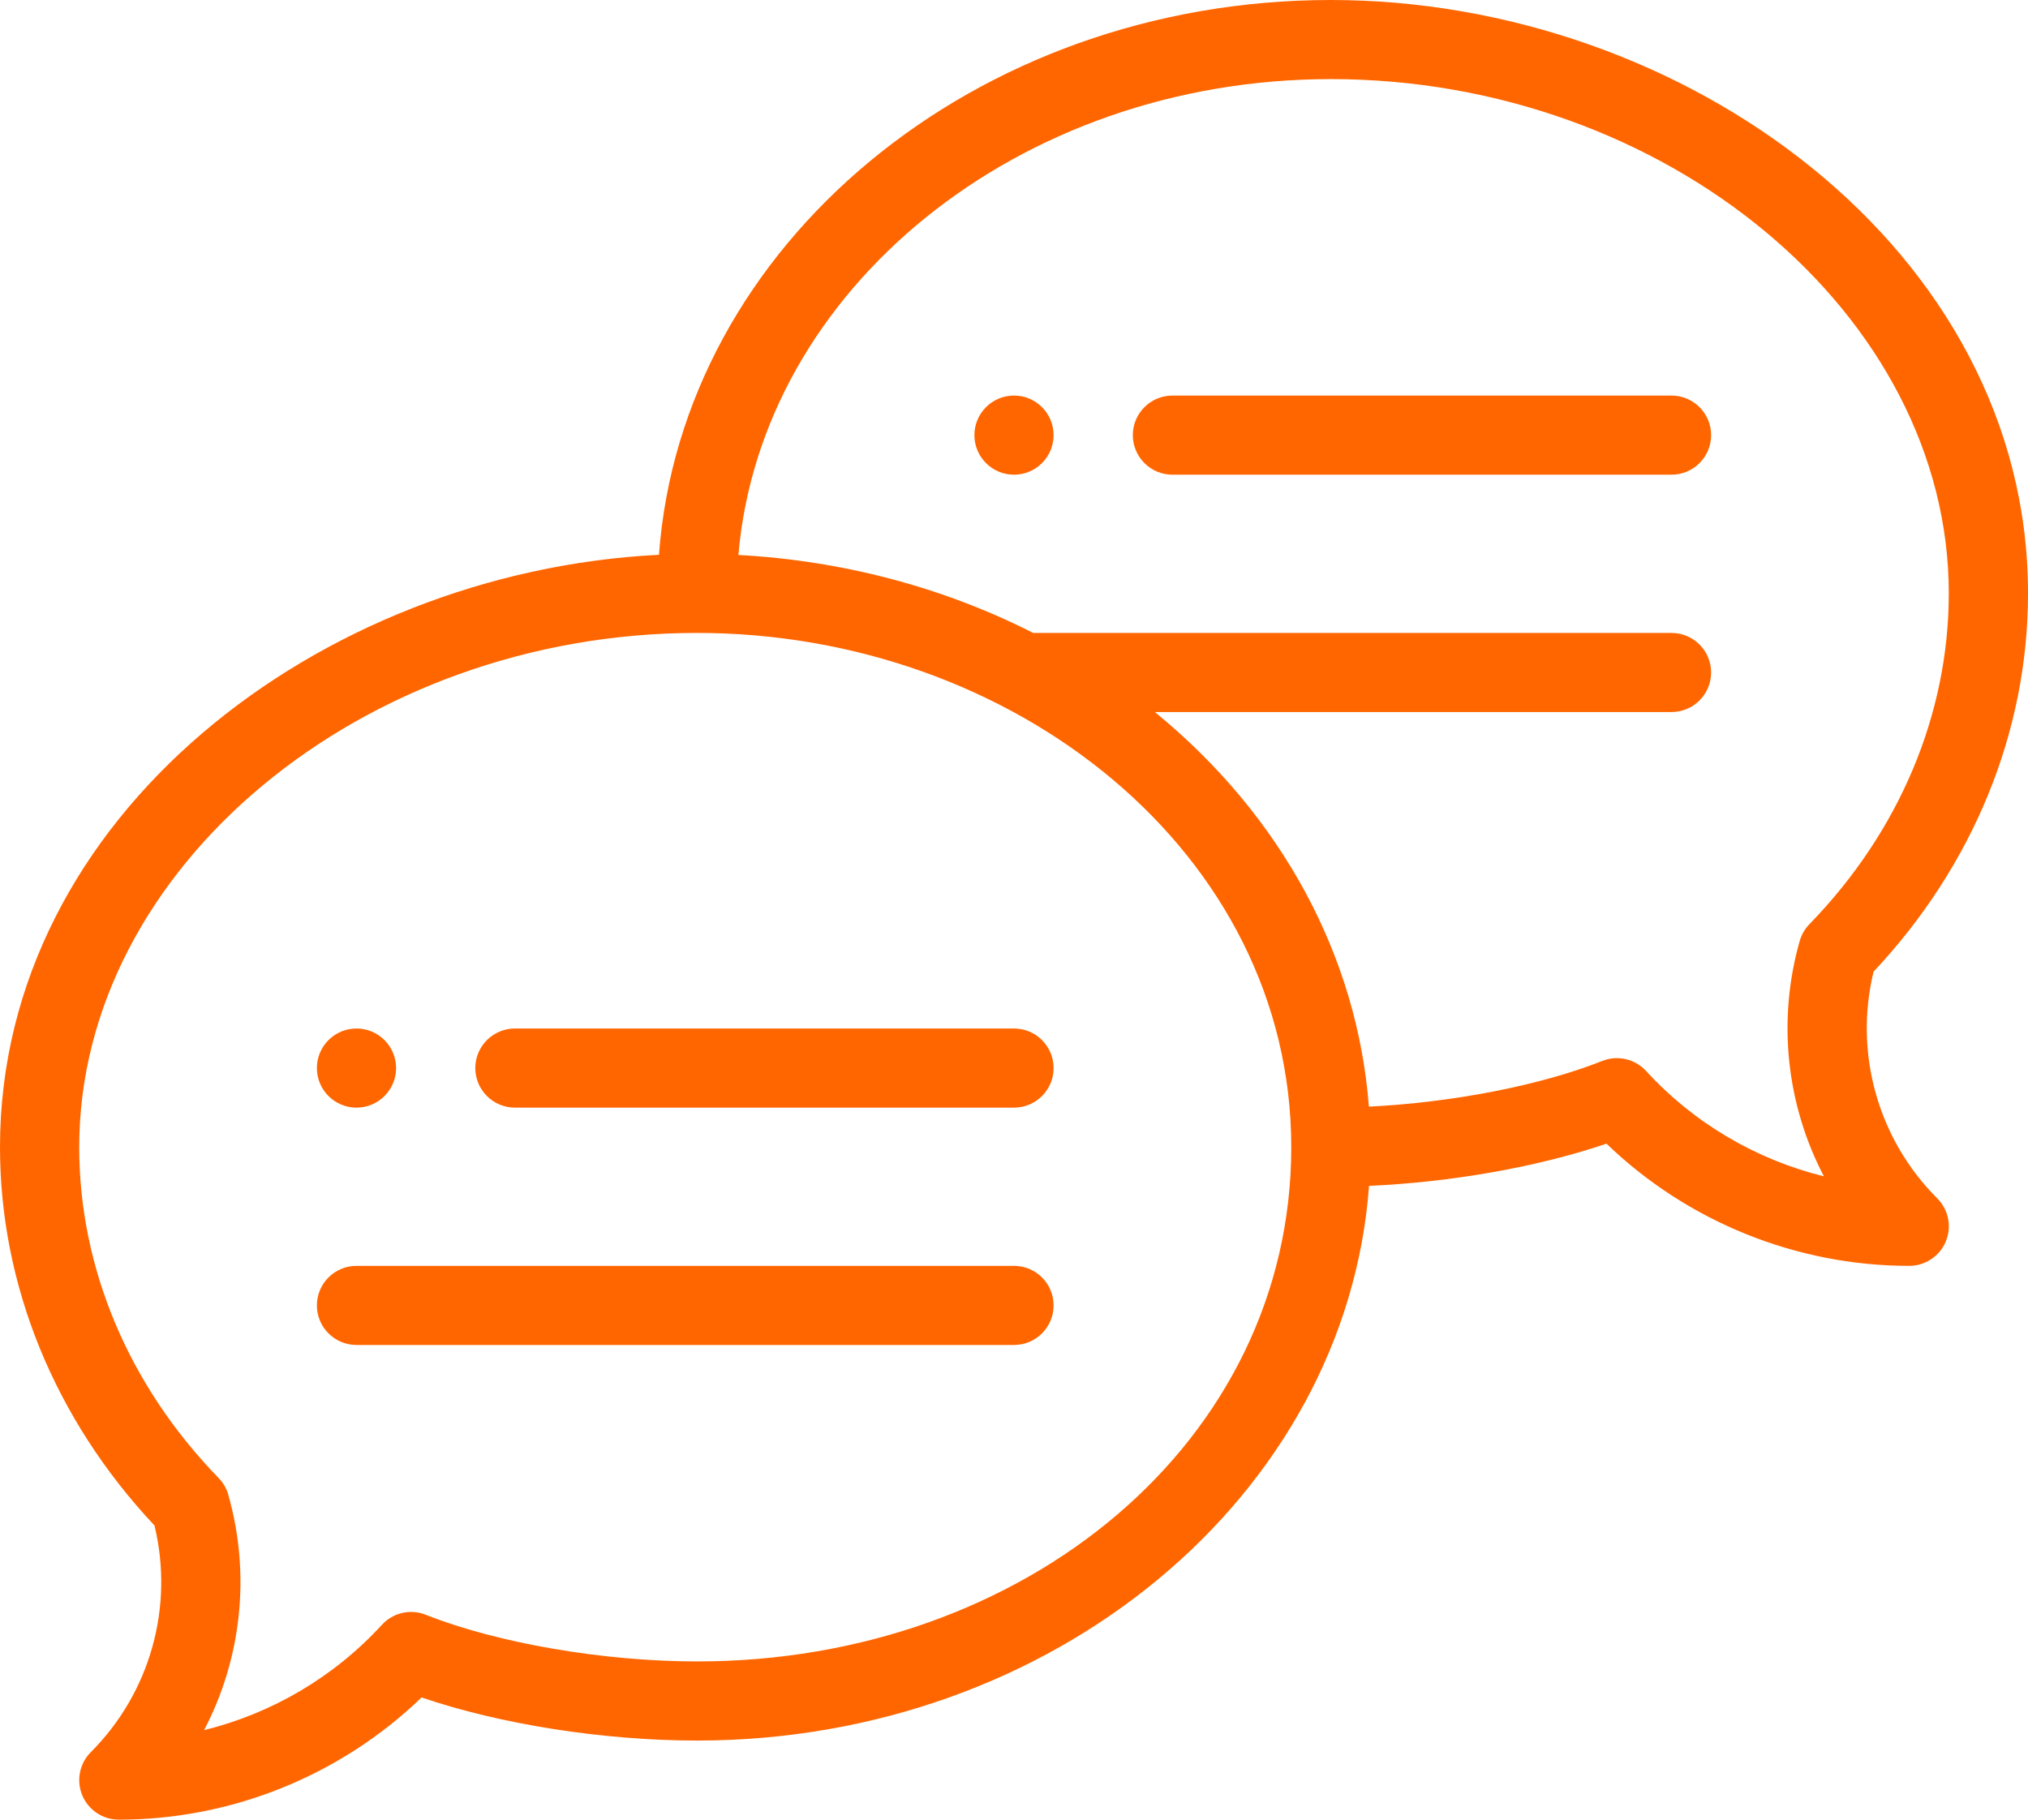
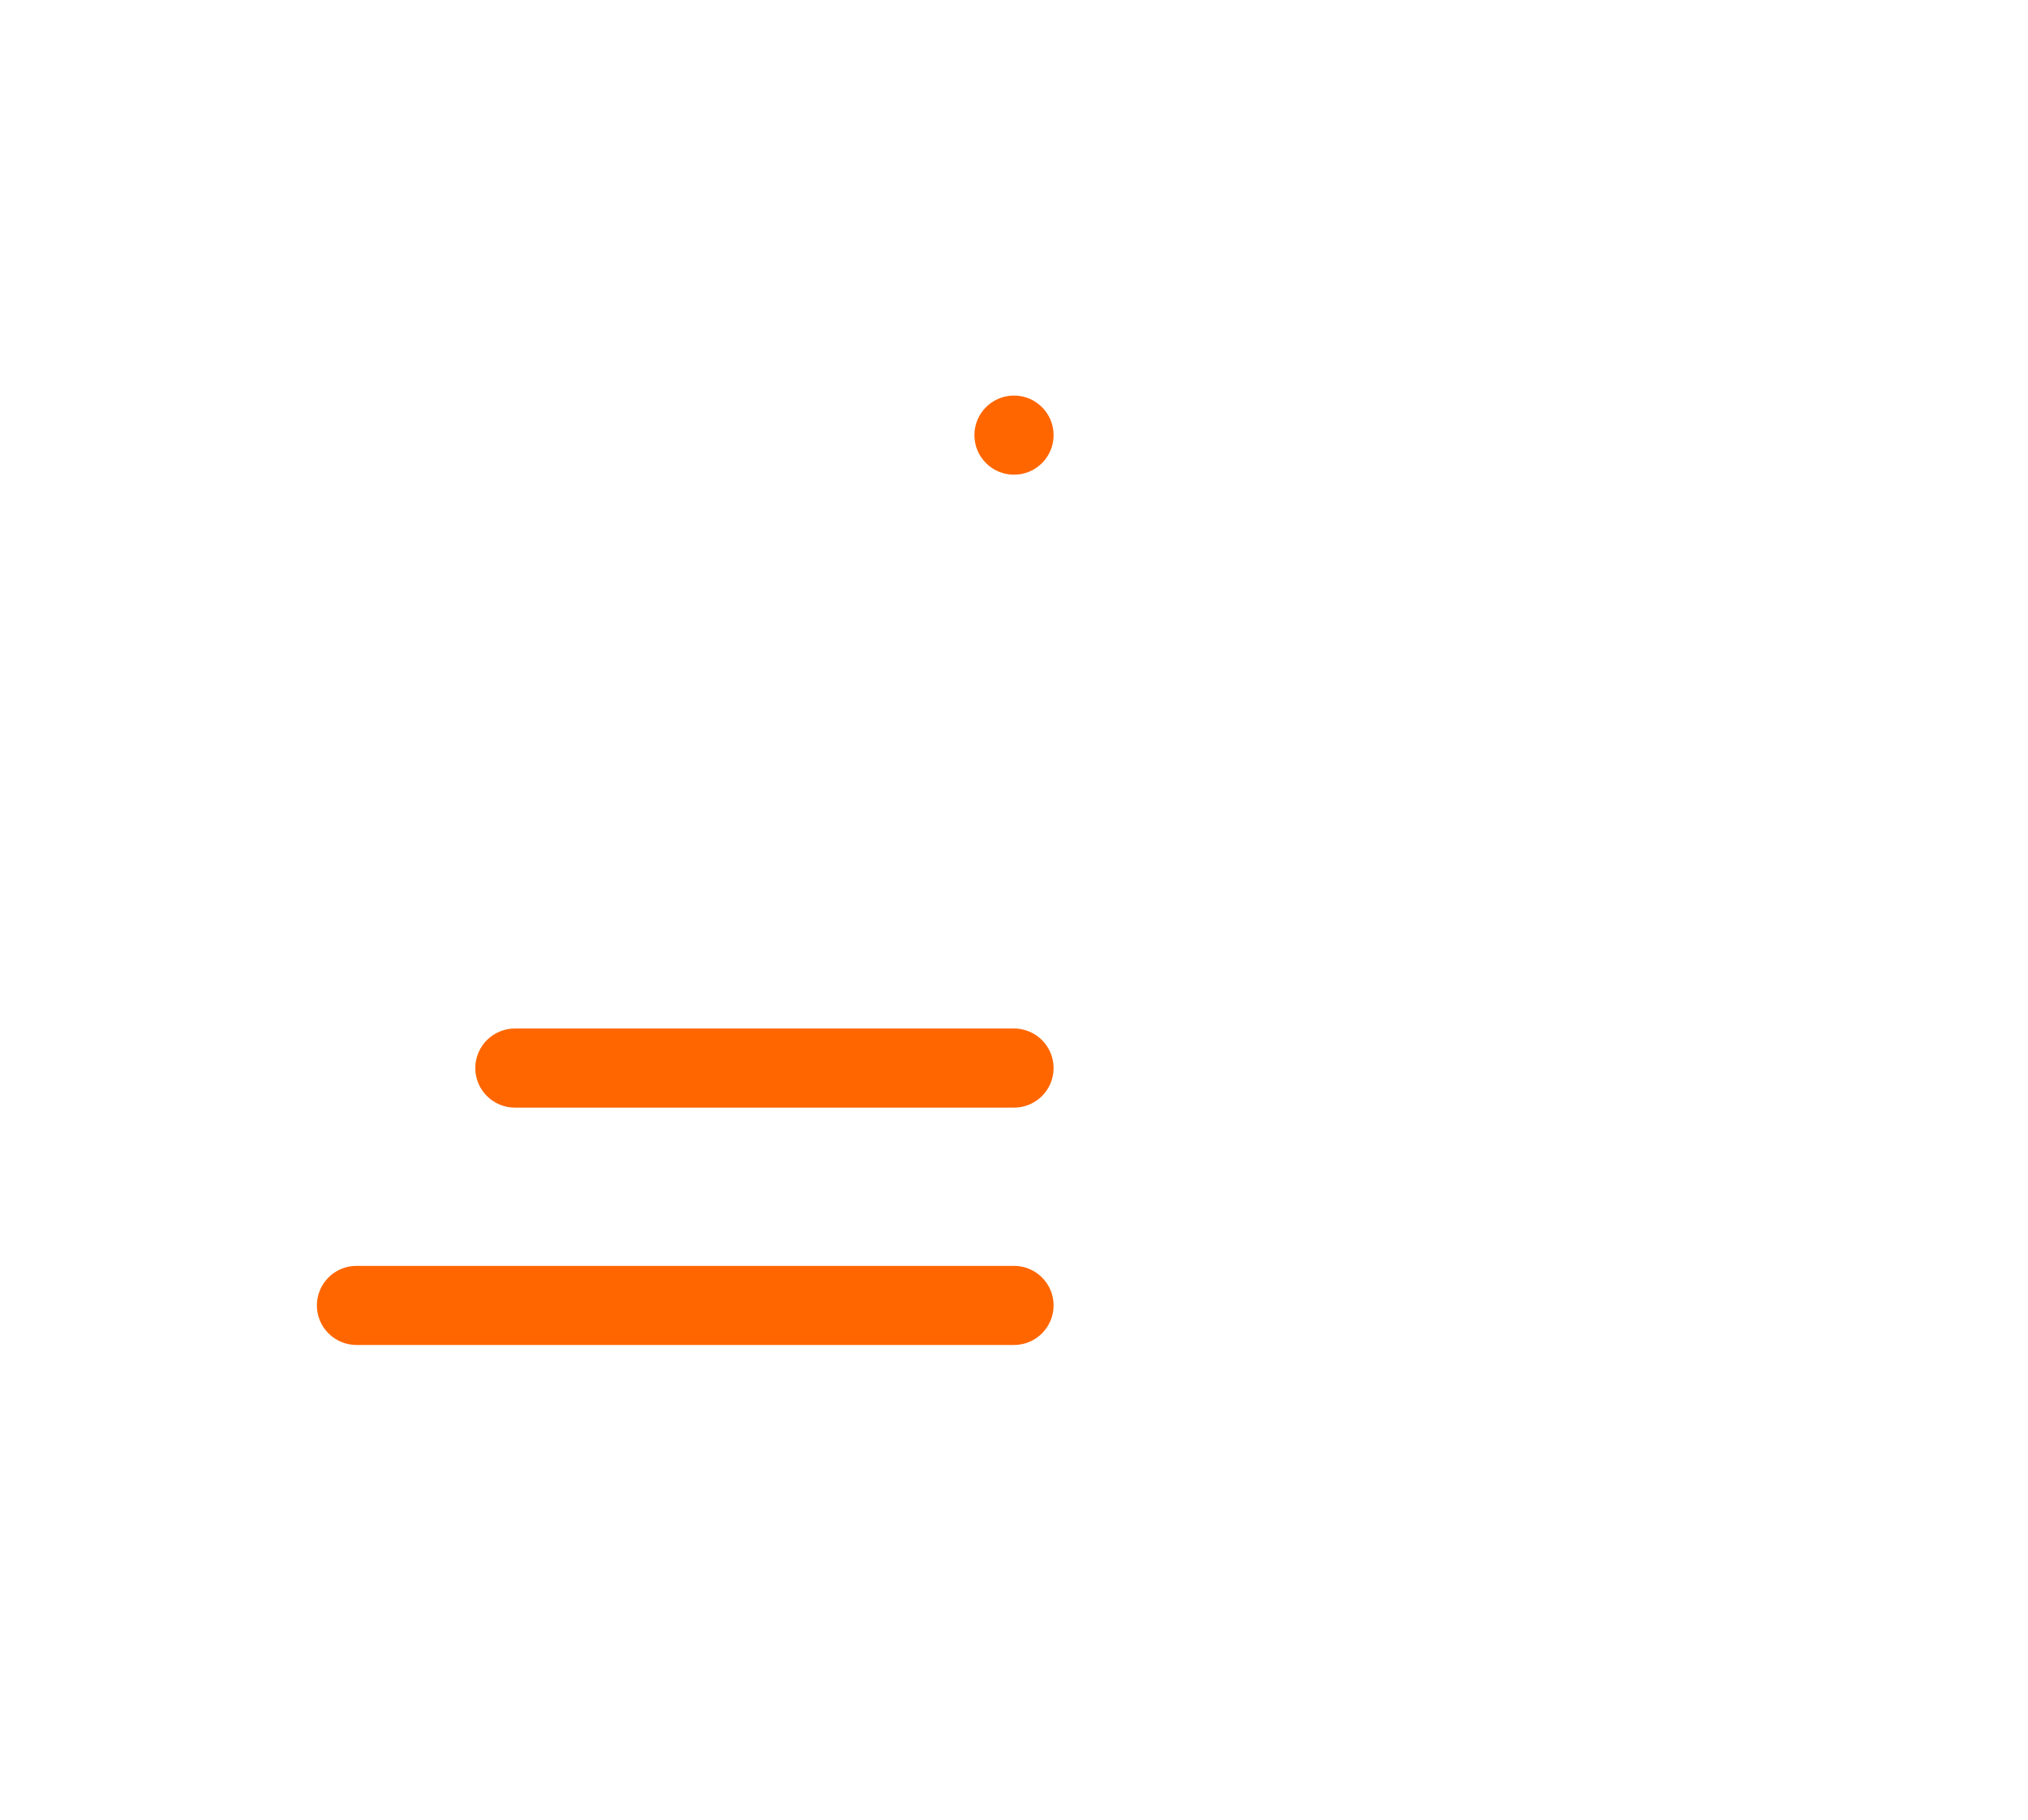
<svg xmlns="http://www.w3.org/2000/svg" width="78" height="70" viewBox="0 0 78 70" fill="none">
  <g id="Layer_1" clip-path="url(#clip0_2306_122)">
    <path id="Vector" d="M39 15.217C38.159 15.217 37.477 15.899 37.477 16.739C37.477 17.579 38.159 18.261 39 18.261C39.841 18.261 40.523 17.579 40.523 16.739C40.523 15.899 39.841 15.217 39 15.217Z" fill="#FF6600" />
-     <path id="Vector_2" d="M13.711 42.609C14.552 42.609 15.234 41.927 15.234 41.087C15.234 40.247 14.552 39.565 13.711 39.565C12.87 39.565 12.188 40.247 12.188 41.087C12.188 41.927 12.87 42.609 13.711 42.609Z" fill="#FF6600" />
-     <path id="Vector_3" d="M51.188 0C37.472 0 26.215 9.445 25.345 21.342C12.284 21.997 0 31.406 0 44.13C0 49.449 2.107 54.6 5.941 58.683C6.7 61.807 5.778 65.118 3.493 67.402C3.058 67.838 2.928 68.492 3.163 69.061C3.399 69.629 3.953 70 4.57 70C8.915 70 13.102 68.299 16.214 65.299C19.244 66.331 23.199 66.957 26.812 66.957C40.526 66.957 51.782 57.514 52.655 45.619C55.845 45.477 59.161 44.888 61.788 43.995C64.898 46.994 69.086 48.696 73.431 48.696C74.048 48.696 74.603 48.324 74.839 47.757C75.075 47.188 74.944 46.533 74.508 46.098C72.223 43.815 71.301 40.503 72.06 37.379C75.895 33.296 78.001 28.143 78.001 22.826C78 9.604 64.77 0 51.188 0ZM26.812 63.913C23.217 63.913 19.119 63.209 16.375 62.117C15.787 61.883 15.116 62.037 14.688 62.504C12.849 64.513 10.457 65.913 7.85 66.556C9.287 63.808 9.652 60.568 8.78 57.499C8.711 57.257 8.583 57.036 8.406 56.855C4.95 53.299 3.047 48.779 3.047 44.13C3.047 33.407 13.93 24.348 26.812 24.348C38.977 24.348 49.664 32.798 49.664 44.13C49.664 55.463 39.413 63.913 26.812 63.913ZM69.594 35.551C69.418 35.732 69.29 35.953 69.22 36.195C68.347 39.264 68.713 42.504 70.15 45.252C67.543 44.608 65.153 43.208 63.312 41.2C62.885 40.734 62.213 40.579 61.625 40.813C59.246 41.758 55.852 42.412 52.65 42.571C52.205 36.815 49.33 31.407 44.417 27.391H64.289C65.13 27.391 65.812 26.71 65.812 25.87C65.812 25.03 65.13 24.348 64.289 24.348H39.737C36.279 22.59 32.396 21.565 28.4 21.349C29.276 11.129 39.161 3.043 51.188 3.043C64.07 3.043 74.953 12.102 74.953 22.826C74.953 27.477 73.049 31.996 69.594 35.551Z" fill="#FF6600" />
    <path id="Vector_4" d="M39 39.565H19.805C18.964 39.565 18.281 40.247 18.281 41.087C18.281 41.927 18.964 42.609 19.805 42.609H39C39.841 42.609 40.523 41.927 40.523 41.087C40.523 40.247 39.841 39.565 39 39.565Z" fill="#FF6600" />
    <path id="Vector_5" d="M39 48.696H13.711C12.87 48.696 12.188 49.377 12.188 50.217C12.188 51.057 12.87 51.739 13.711 51.739H39C39.841 51.739 40.523 51.057 40.523 50.217C40.523 49.377 39.841 48.696 39 48.696Z" fill="#FF6600" />
-     <path id="Vector_6" d="M64.289 15.217H45.094C44.253 15.217 43.57 15.899 43.57 16.739C43.57 17.579 44.253 18.261 45.094 18.261H64.289C65.13 18.261 65.812 17.579 65.812 16.739C65.812 15.899 65.13 15.217 64.289 15.217Z" fill="#FF6600" />
  </g>
  <defs>
    <clipPath id="clip0_2306_122">
      <rect width="78" height="70" fill="white" />
    </clipPath>
  </defs>
</svg>